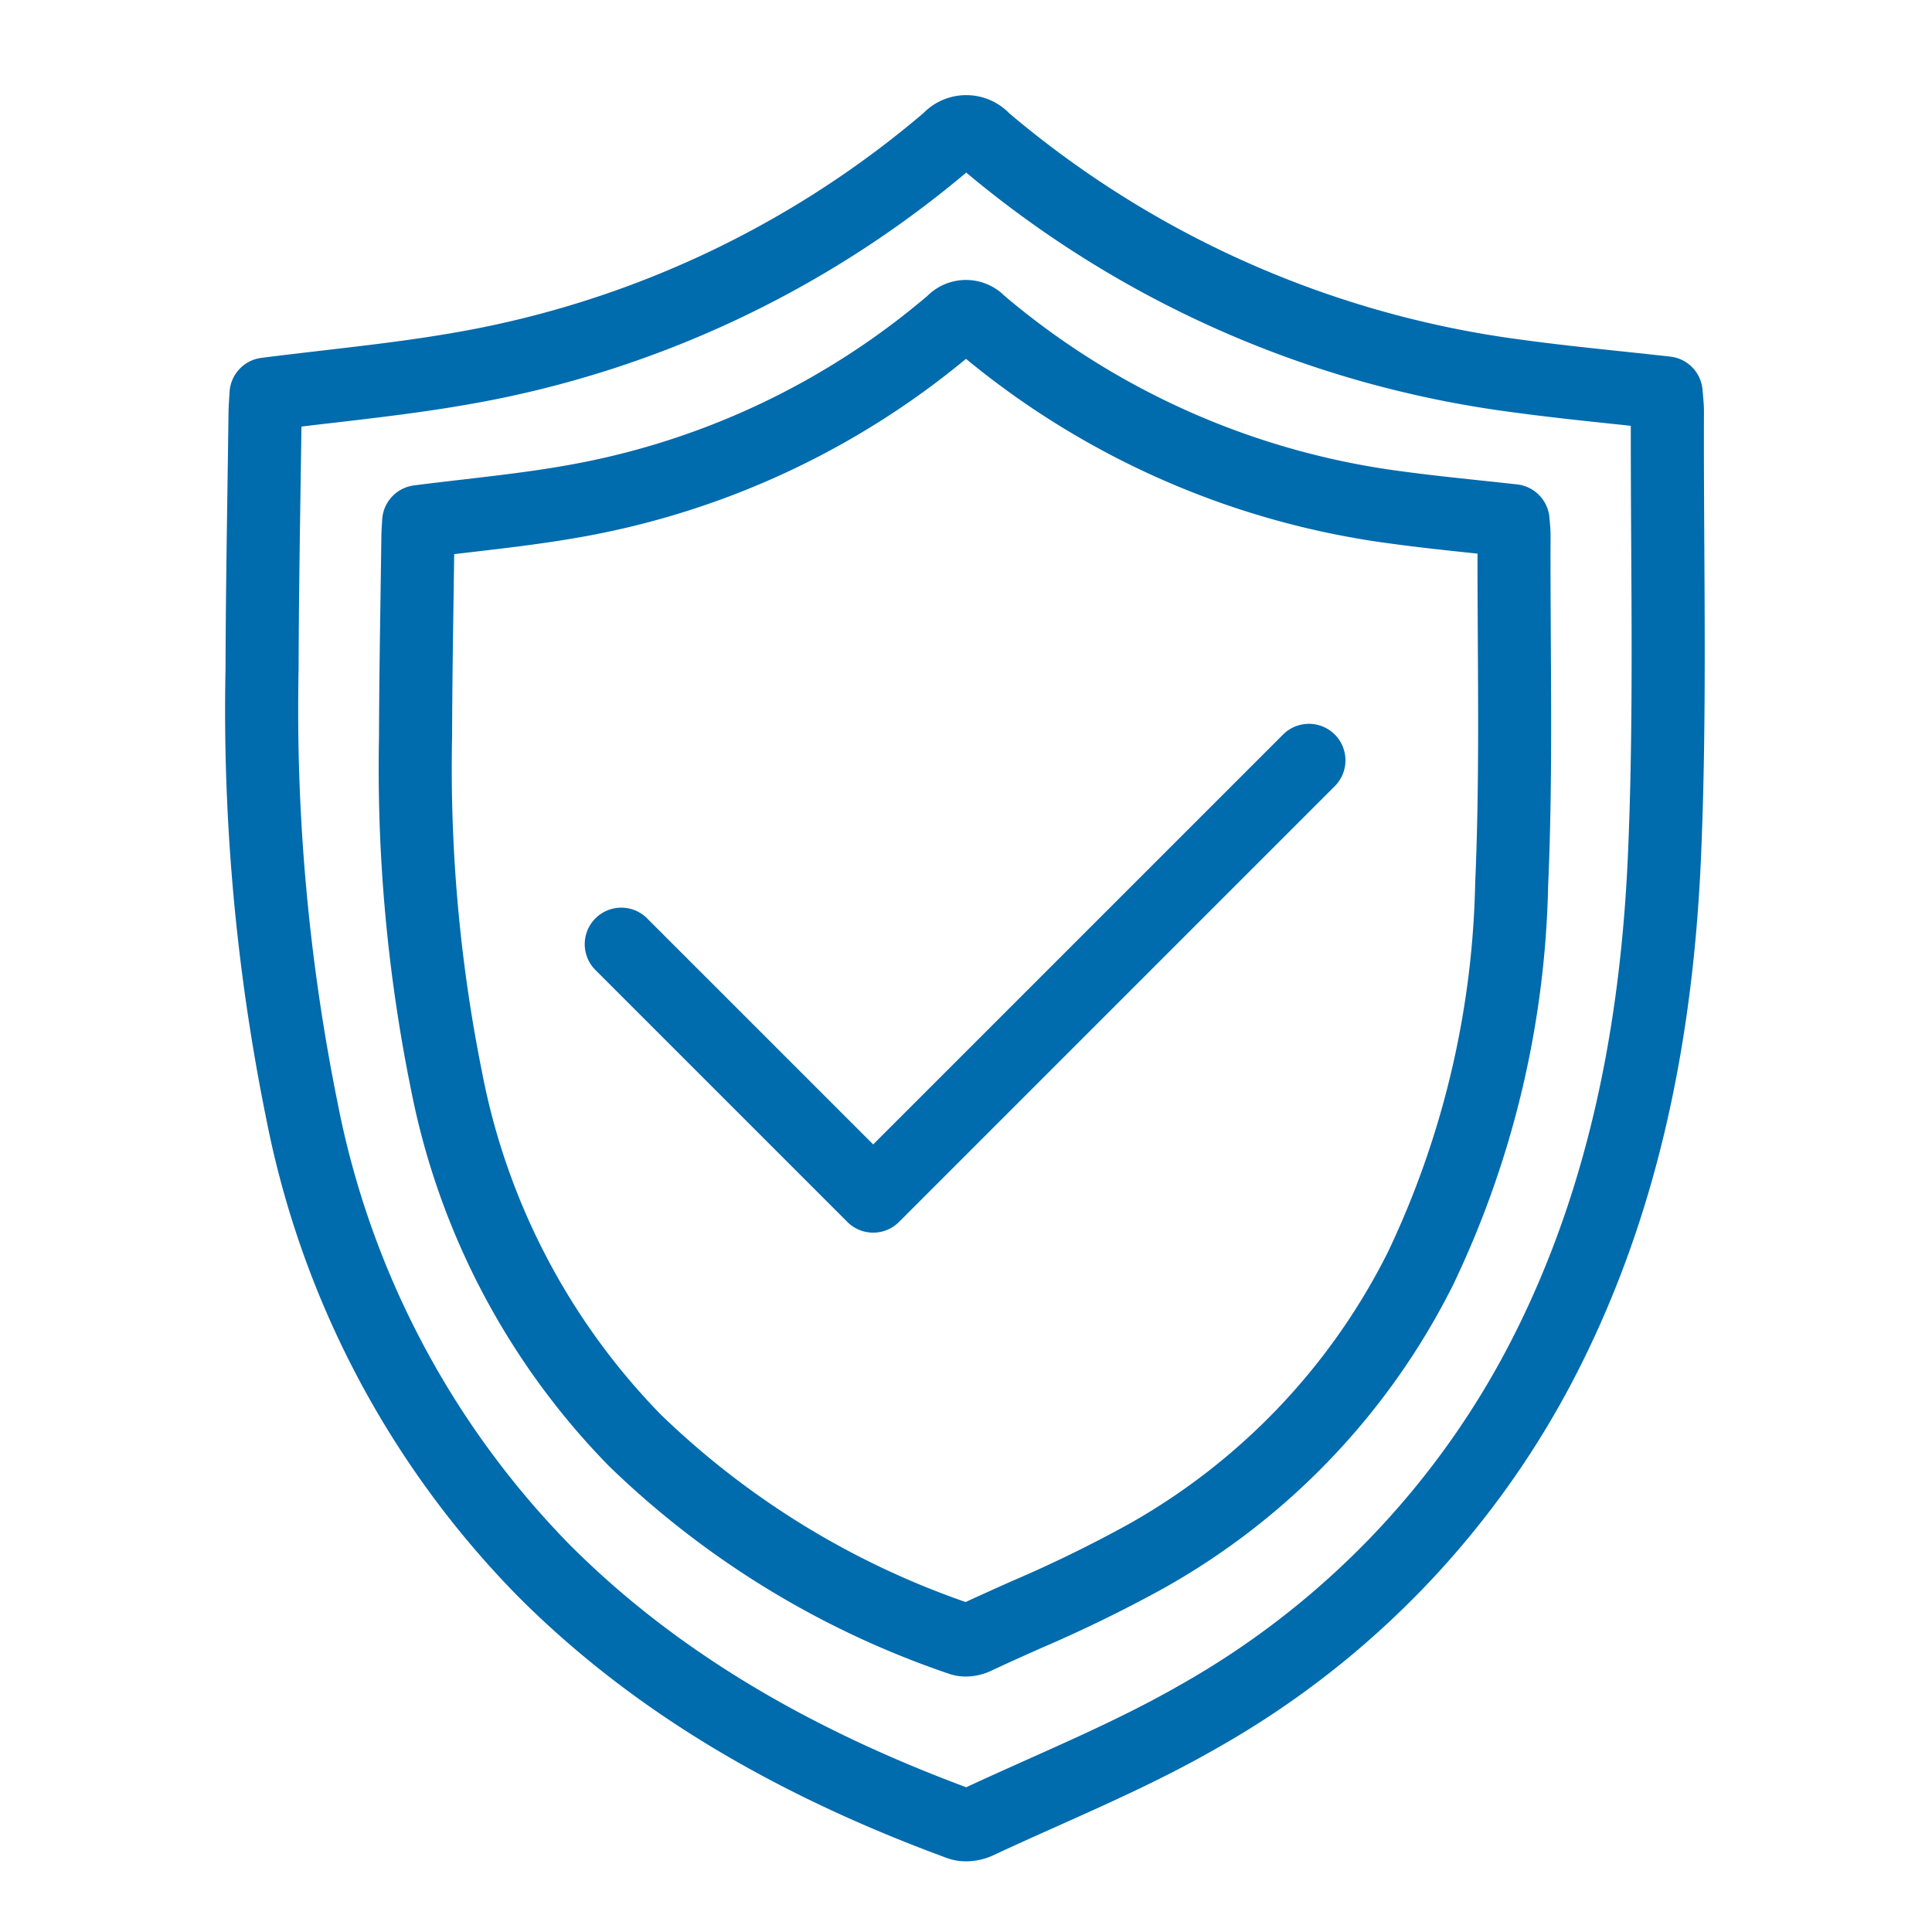
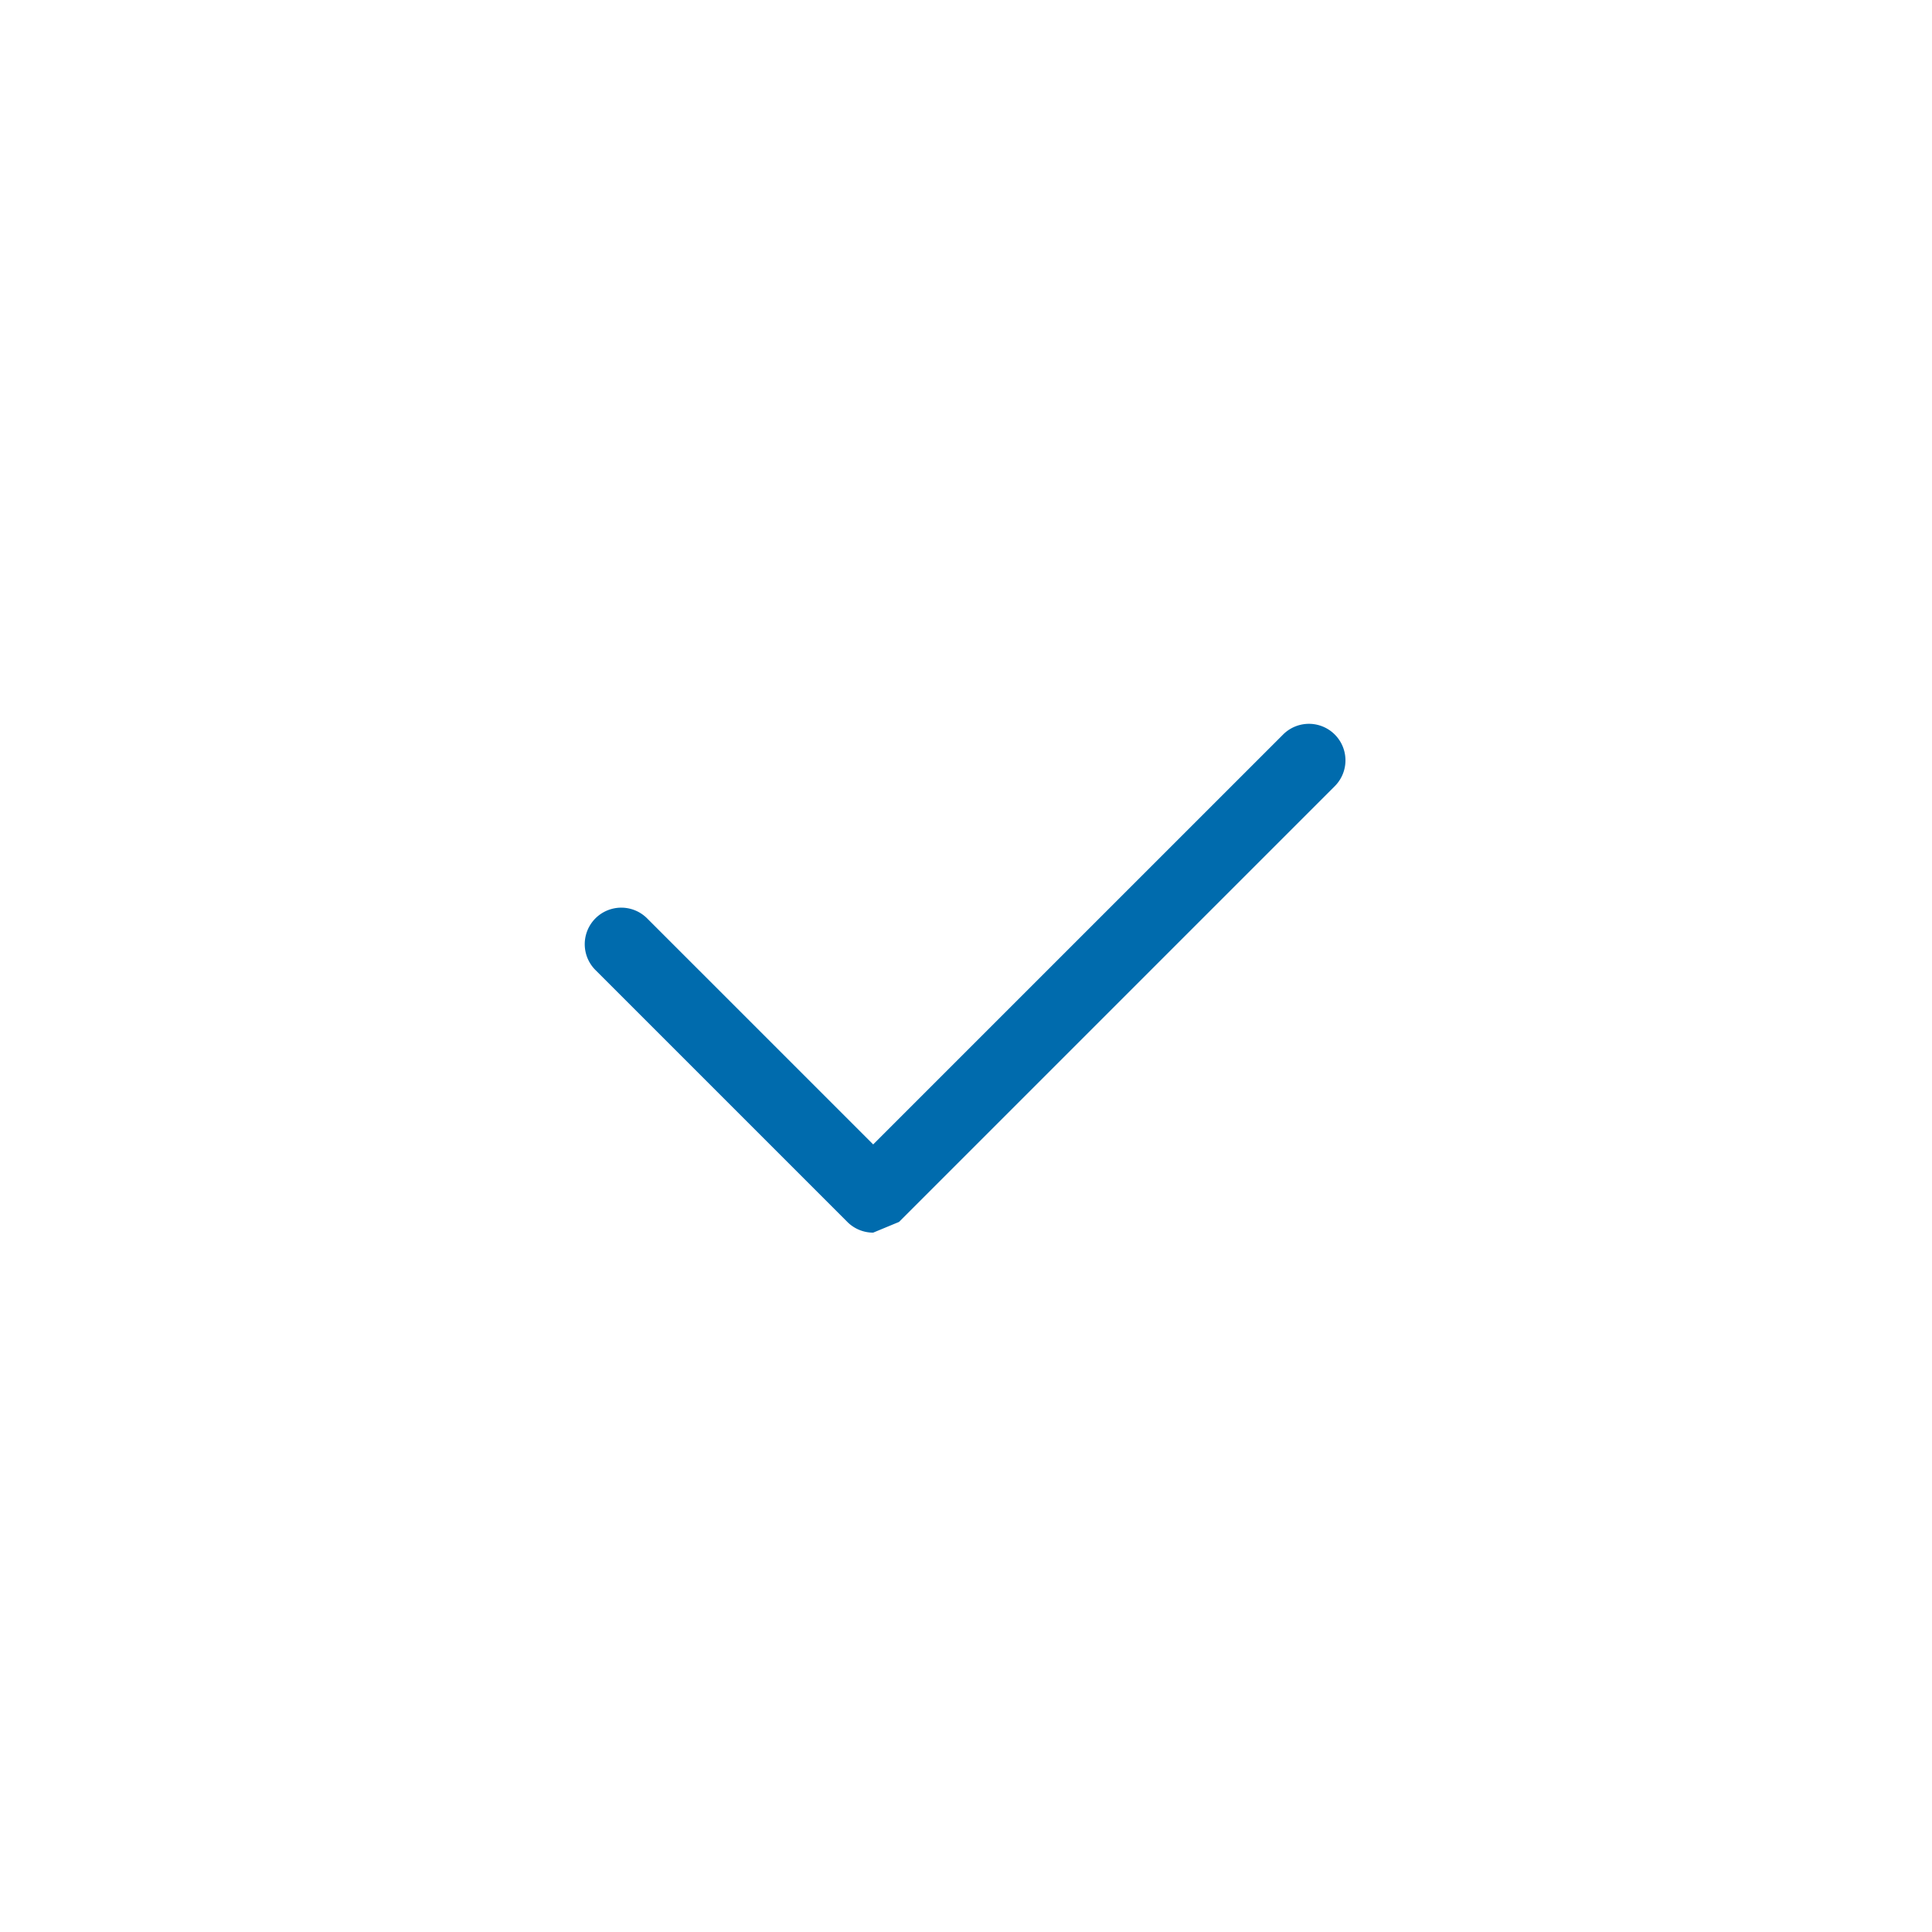
<svg xmlns="http://www.w3.org/2000/svg" width="85" height="85" viewBox="0 0 85 85">
  <defs>
    <style>.a{fill:#006bad;}</style>
  </defs>
-   <path class="a" d="M42.5,81.89a2.418,2.418,0,0,1-.833-.142c-7.889-2.9-14.084-6.687-18.939-11.576a41.304,41.304,0,0,1-11.024-21A90.206,90.206,0,0,1,9.922,29.42c.008-2.669.048-5.379.086-7.999q.024-1.627.046-3.254c.003-.235.017-.453.03-.663.005-.083.011-.166.015-.249A1.607,1.607,0,0,1,11.5,15.745c.923-.118,1.845-.225,2.736-.329,1.963-.229,3.818-.444,5.67-.766A43.145,43.145,0,0,0,40.632,4.972,2.639,2.639,0,0,1,44.4,4.981,43.677,43.677,0,0,0,66.949,14.947c1.452.199,2.891.352,4.415.513.701.074,1.407.149,2.119.229a1.607,1.607,0,0,1,1.424,1.484c.005.074.012.148.019.224.02.214.042.456.041.724-.007,1.97.005,3.977.016,5.919.026,4.507.053,9.168-.15,13.762-.383,8.631-2.11,15.91-5.281,22.252a39.697,39.697,0,0,1-16.08,16.895c-2.252,1.292-4.636,2.358-6.941,3.39-.928.415-1.889.845-2.818,1.28A2.883,2.883,0,0,1,42.5,81.89Zm.277-3.159h0ZM13.262,18.767q-.018,1.351-.039,2.703c-.038,2.611-.078,5.31-.086,7.961a87.135,87.135,0,0,0,1.71,19.057A38.188,38.188,0,0,0,25.011,67.907c4.463,4.494,10.189,8.004,17.499,10.725.902-.42,1.819-.83,2.707-1.228,2.233-.999,4.542-2.032,6.654-3.244A36.534,36.534,0,0,0,66.675,58.616C69.64,52.686,71.258,45.831,71.62,37.66c.2-4.513.173-9.133.147-13.601-.01-1.745-.02-3.543-.018-5.325q-.363-.039-.725-.077c-1.481-.157-3.012-.319-4.513-.525A46.84,46.84,0,0,1,42.511,7.593,46.305,46.305,0,0,1,20.457,17.817c-1.942.337-3.928.568-5.849.792C14.165,18.66,13.715,18.712,13.262,18.767Z" />
-   <path class="a" d="M42.491,73.76a2.242,2.242,0,0,1-.771-.132A39.862,39.862,0,0,1,26.788,64.497,32.627,32.627,0,0,1,18.077,47.91a70.852,70.852,0,0,1-1.402-15.516c.006-2.088.037-4.206.068-6.255q.019-1.272.036-2.545c.002-.192.014-.375.024-.536.004-.064.008-.128.011-.191a1.607,1.607,0,0,1,1.401-1.511c.723-.093,1.445-.177,2.143-.258,1.53-.178,2.974-.346,4.412-.596a33.378,33.378,0,0,0,16.034-7.487,2.408,2.408,0,0,1,3.397.007,33.796,33.796,0,0,0,17.448,7.711c1.13.155,2.252.274,3.44.4.549.058,1.101.117,1.658.179a1.607,1.607,0,0,1,1.424,1.484c.004.055.009.111.014.167.015.166.034.373.033.6-.006,1.538.004,3.107.012,4.624.02,3.527.042,7.175-.118,10.774a42.75,42.75,0,0,1-4.165,17.535A31.374,31.374,0,0,1,51.242,69.851a60.668,60.668,0,0,1-5.457,2.666c-.724.324-1.474.659-2.197.998A2.606,2.606,0,0,1,42.491,73.76Zm.338-3.149h0ZM19.983,24.379q-.013.904-.026,1.807c-.03,2.039-.061,4.148-.067,6.217a67.775,67.775,0,0,0,1.328,14.82A29.512,29.512,0,0,0,29.069,62.232a36.474,36.474,0,0,0,13.415,8.251c.664-.308,1.336-.608,1.988-.9a57.336,57.336,0,0,0,5.17-2.52A28.213,28.213,0,0,0,61.075,55.06a39.626,39.626,0,0,0,3.828-16.24c.156-3.519.135-7.126.115-10.613-.007-1.262-.015-2.559-.014-3.849l-.252-.027c-1.16-.123-2.36-.25-3.539-.412A36.953,36.953,0,0,1,42.5,15.788,36.529,36.529,0,0,1,25.321,23.67c-1.527.265-3.085.447-4.591.622C20.483,24.321,20.234,24.35,19.983,24.379Zm22.961-8.958Z" />
-   <path class="a" d="M38.416,54.231A1.602,1.602,0,0,1,37.28,53.76L26.197,42.677A1.607,1.607,0,0,1,28.47,40.404L38.416,50.35,56.451,32.316a1.607,1.607,0,0,1,2.273,2.273L39.553,53.76A1.602,1.602,0,0,1,38.416,54.231Z" />
+   <path class="a" d="M38.416,54.231A1.602,1.602,0,0,1,37.28,53.76L26.197,42.677A1.607,1.607,0,0,1,28.47,40.404L38.416,50.35,56.451,32.316a1.607,1.607,0,0,1,2.273,2.273L39.553,53.76Z" />
</svg>